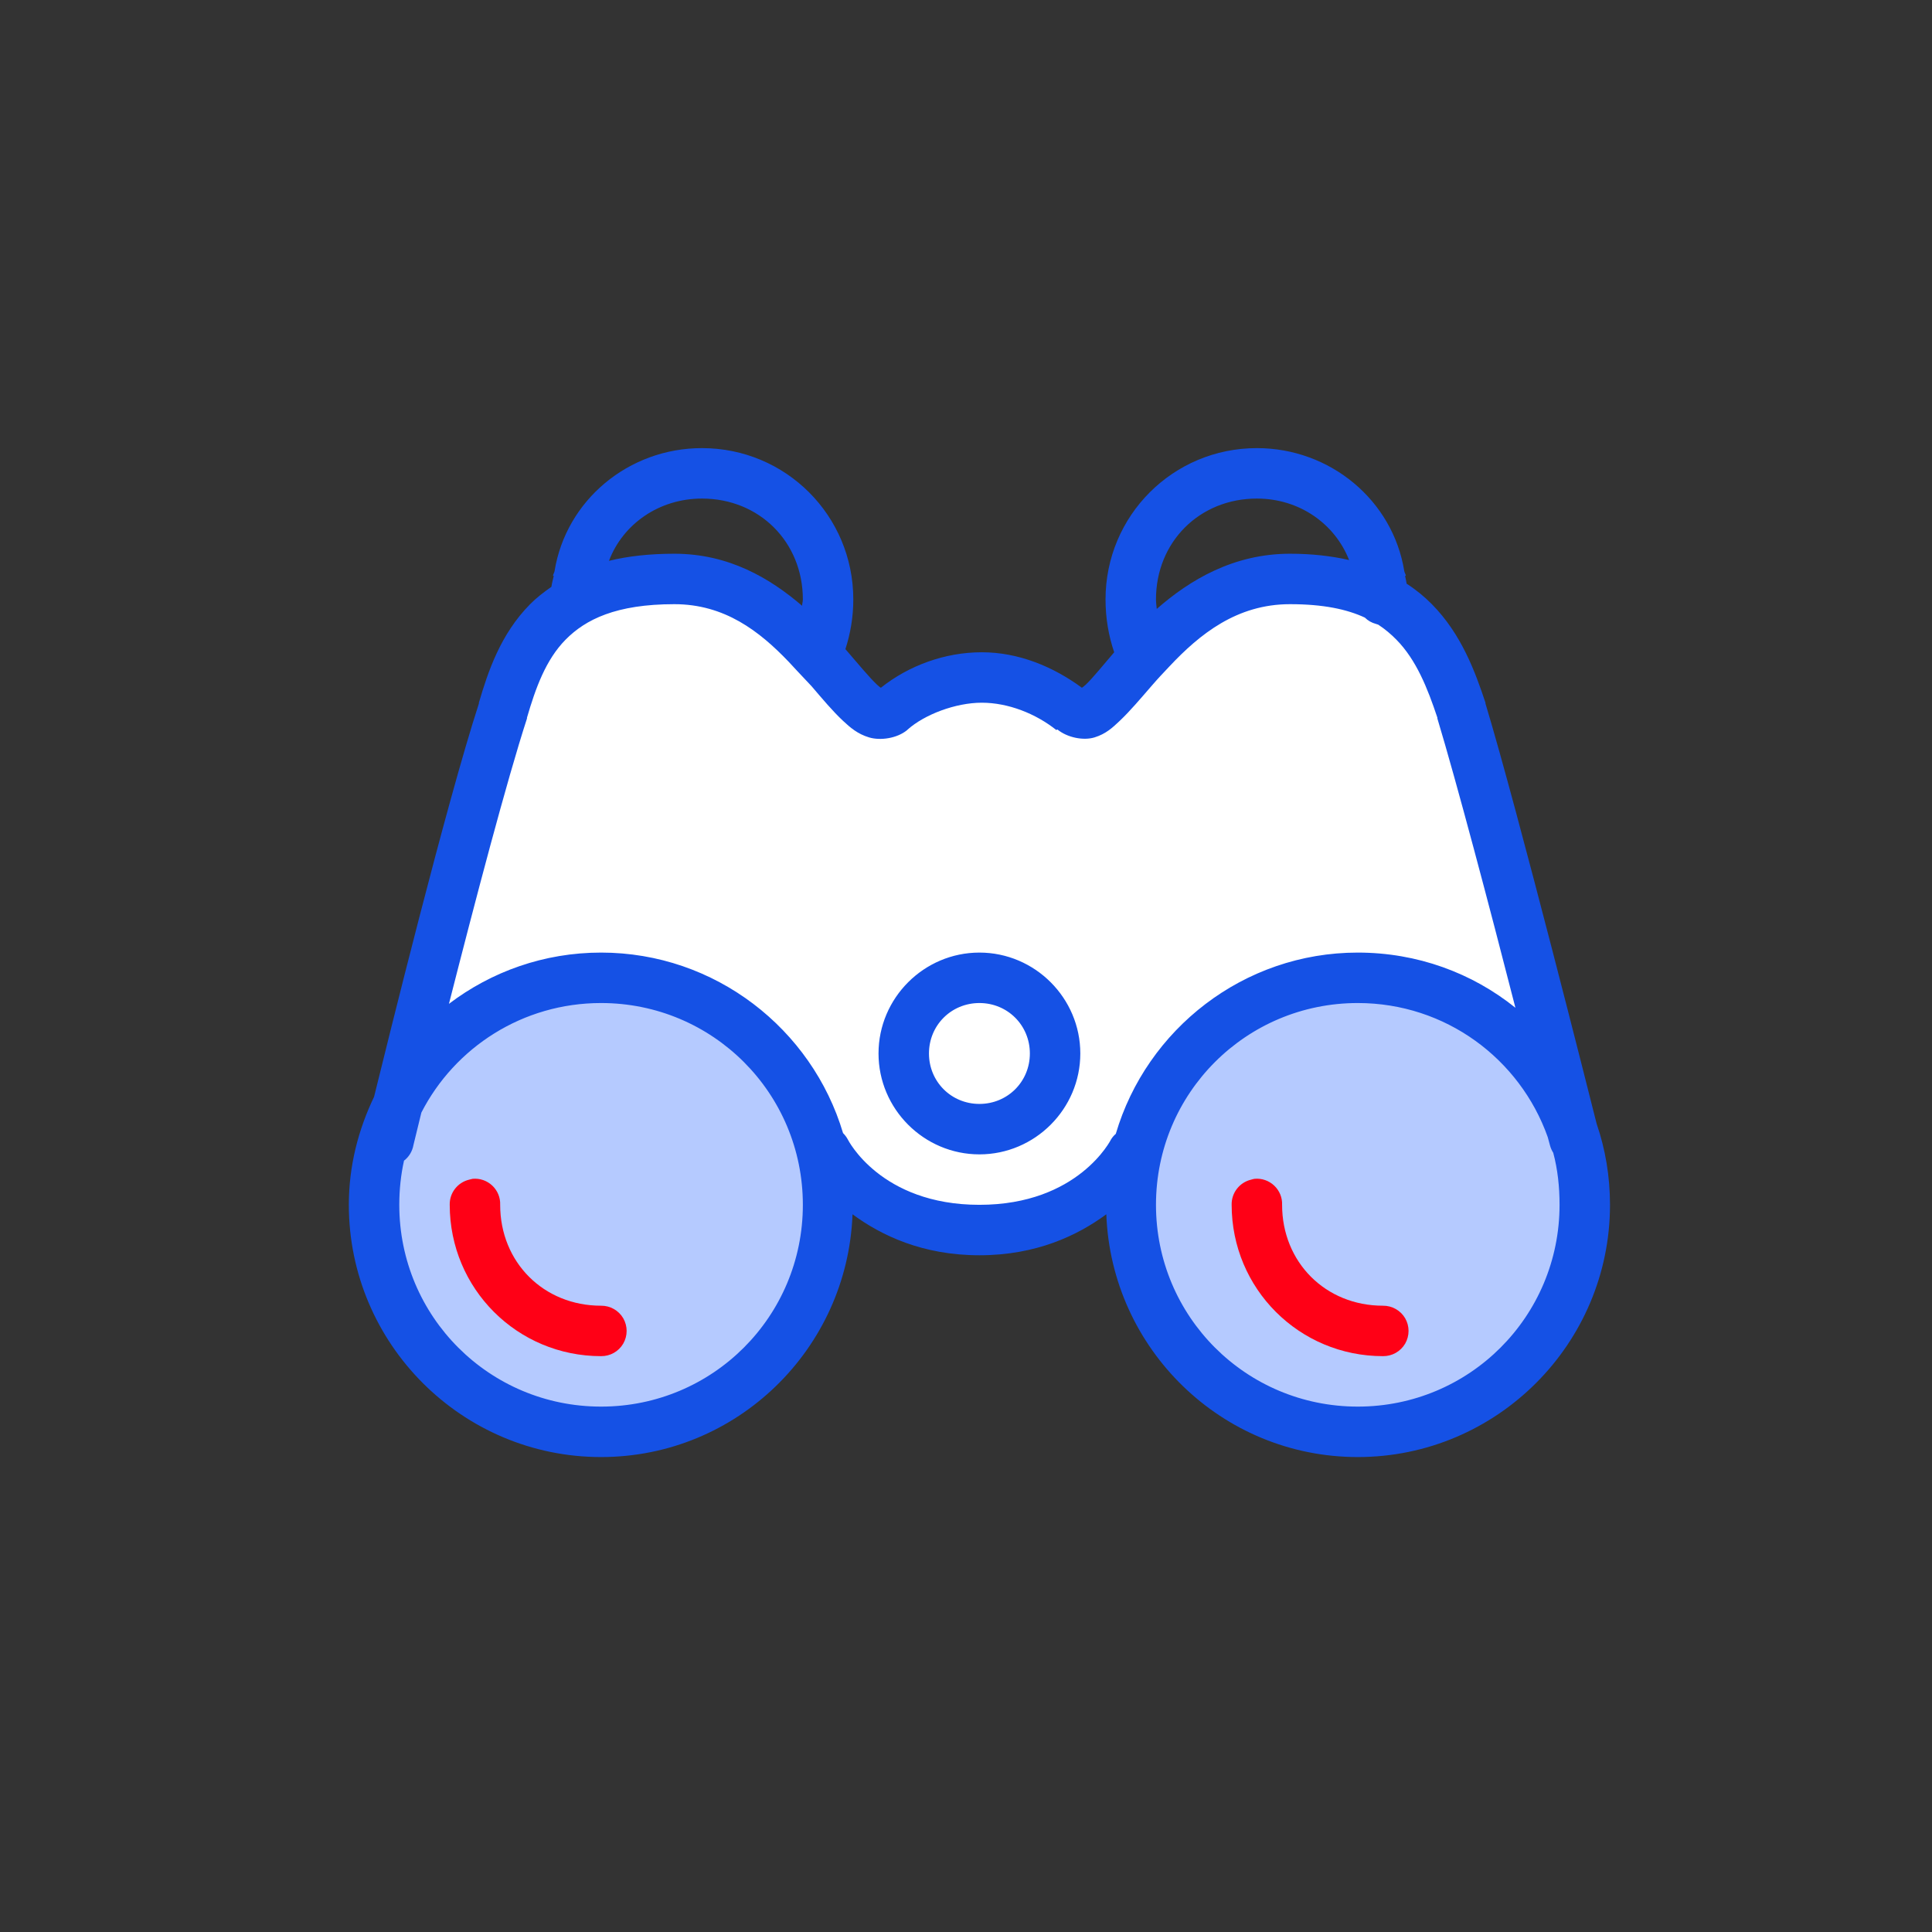
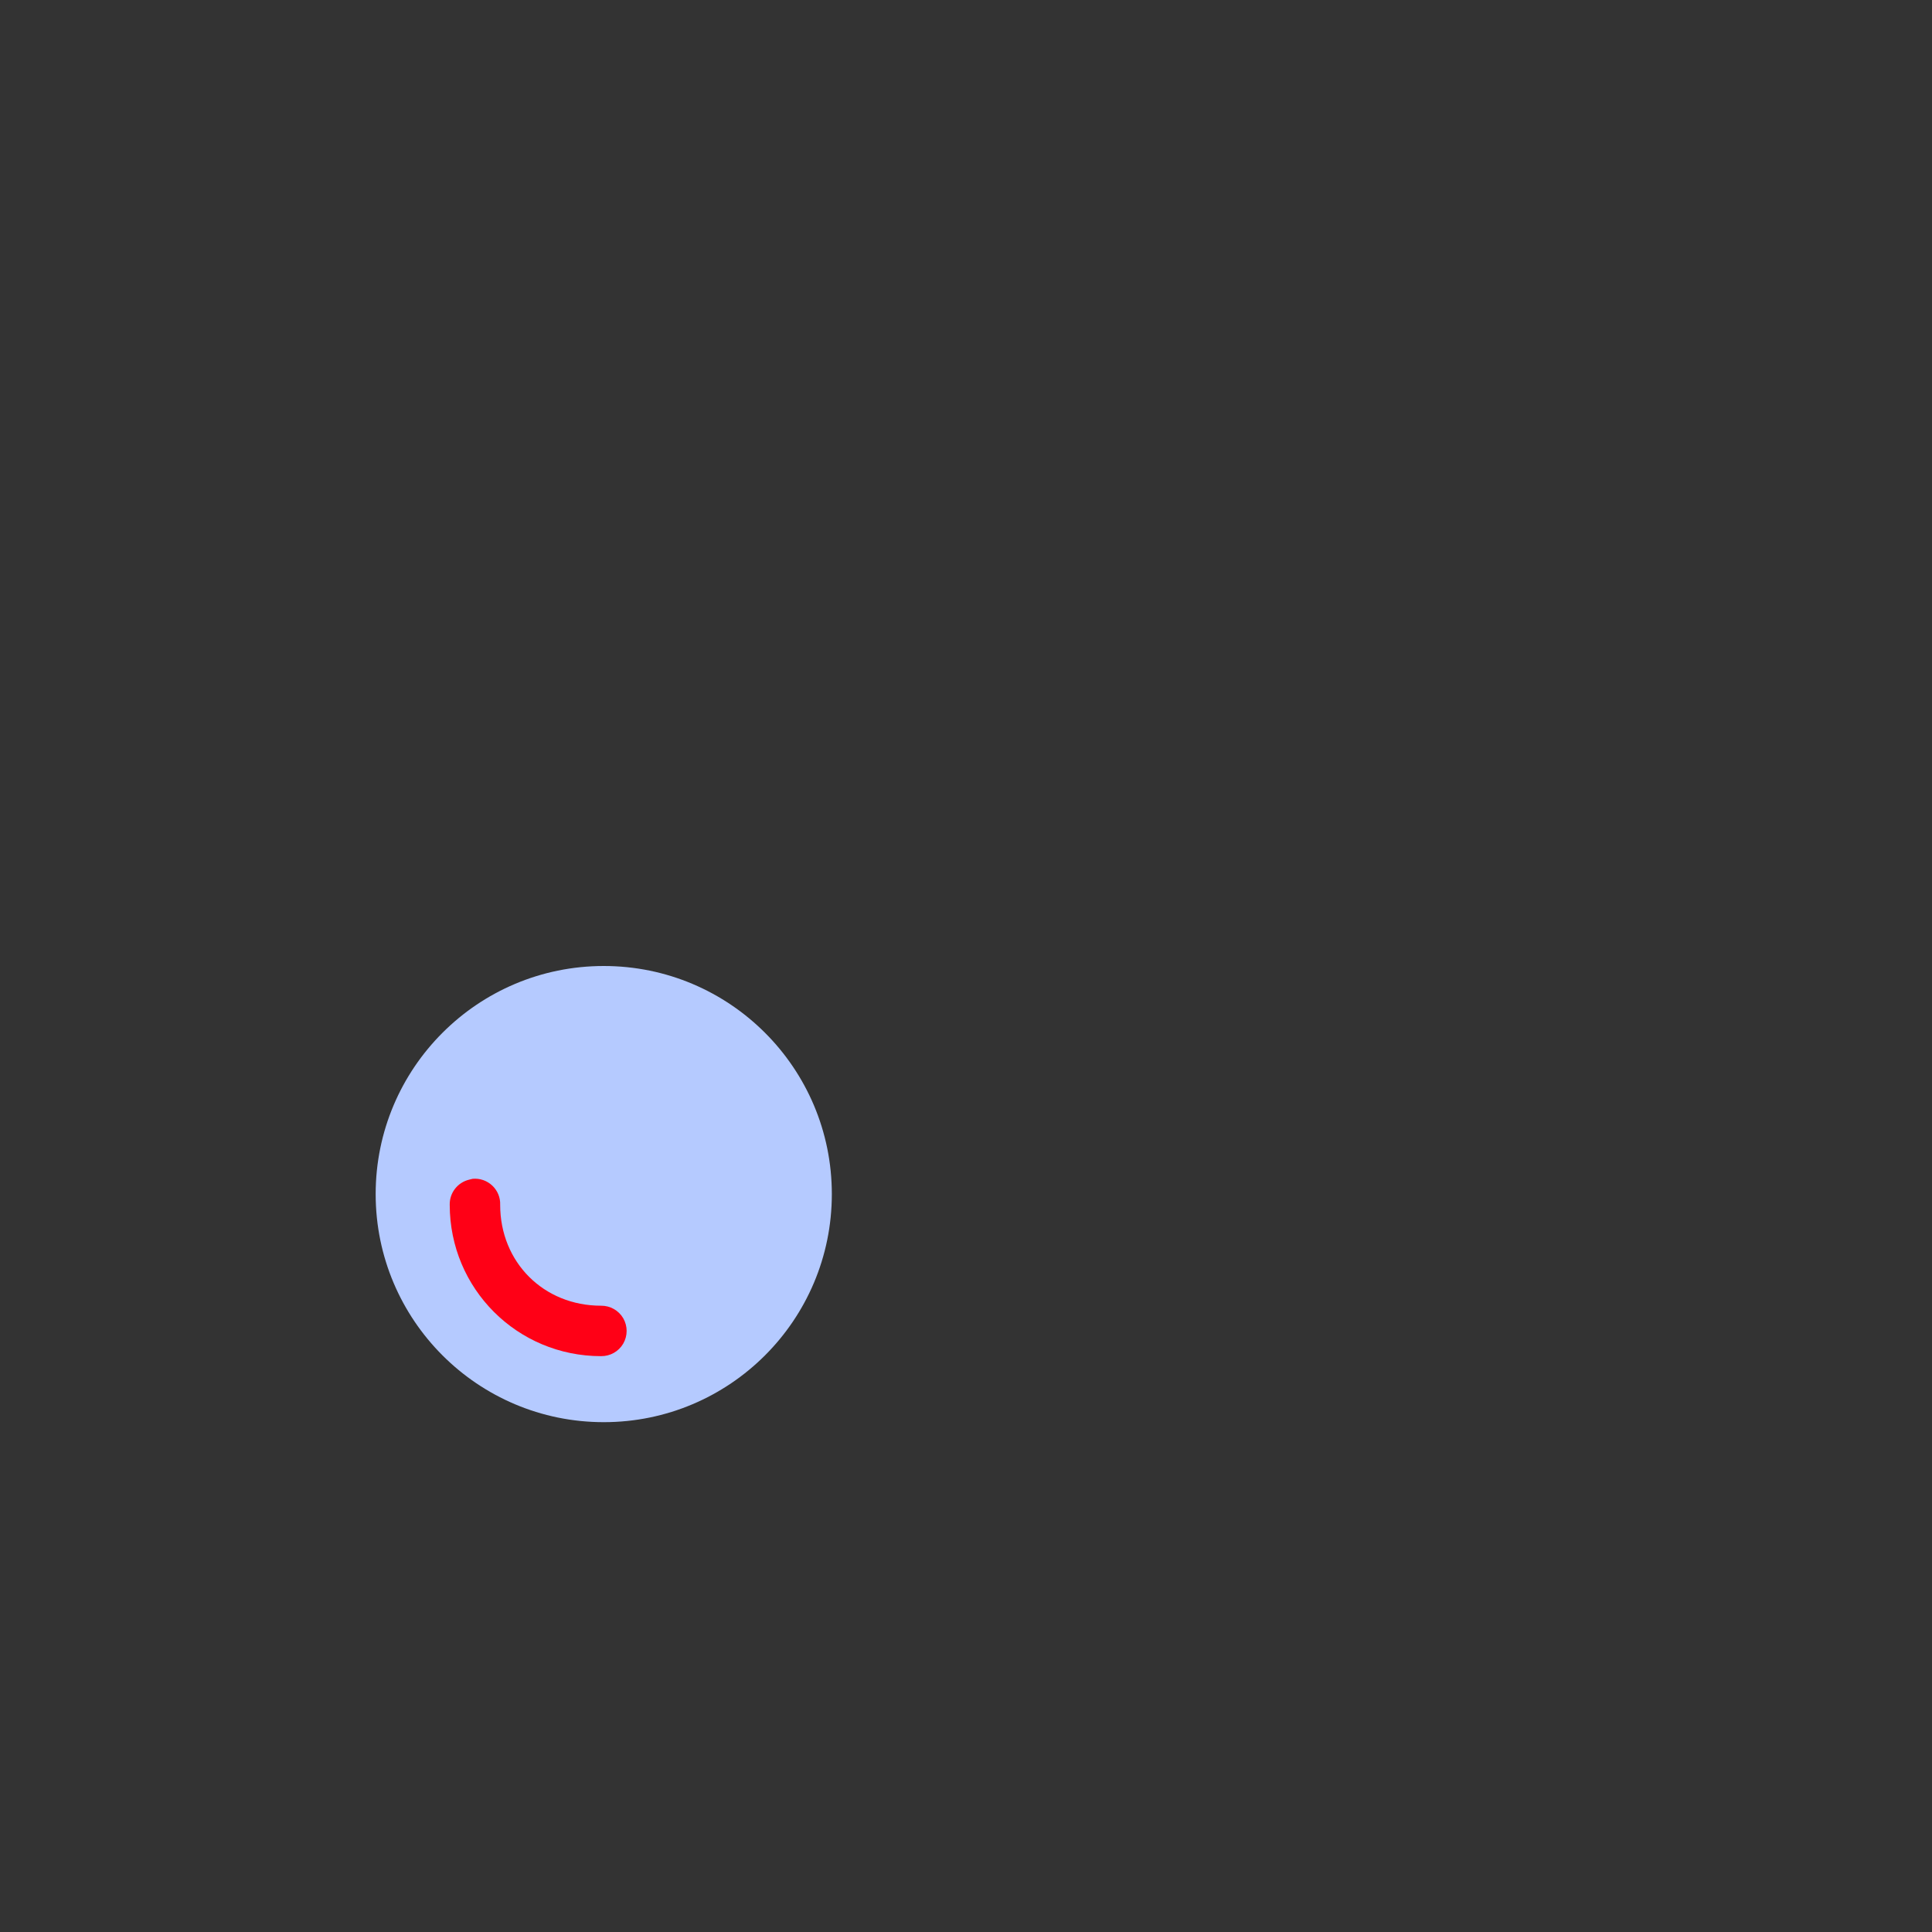
<svg xmlns="http://www.w3.org/2000/svg" width="72" height="72" viewBox="0 0 72 72" fill="none">
  <rect x="0" y="0" width="72" height="72" fill="#333333" stroke="none" />
  <path d="M31 44.5C31 49.194 27.194 53 22.5 53C17.806 53 14 49.194 14 44.5C14 39.806 17.806 36 22.5 36C27.194 36 31 39.806 31 44.5Z" fill="#B5CAFF" />
-   <path d="M59 44.5C59 49.194 55.194 53 50.5 53C45.806 53 42 49.194 42 44.5C42 39.806 45.806 36 50.5 36C55.194 36 59 39.806 59 44.5Z" fill="#B5CAFF" />
-   <path d="M19.5 24L15 40.5L19.5 36.5L24 36L28.5 38L30.5 41.5L31.5 44.5L35 45.5L40 44.5L43.5 41L45.5 37.5L49.5 36L53 36.5L56.5 38L57.5 38.5L53 24L50.5 22H46.5L42.5 24.5L40.5 27L39 26L35.5 25.5L33.5 26.5H32.5L30 24L27.5 22.5L24.5 21.5L22 22.5L19.5 24Z" fill="white" />
-   <path d="M26.16 16.7C23.424 16.7 21.093 18.646 20.667 21.283C20.656 21.345 20.616 21.396 20.608 21.459H20.637C20.605 21.602 20.568 21.734 20.549 21.87C20.263 22.069 19.988 22.281 19.756 22.516C18.651 23.633 18.185 25.035 17.847 26.188C17.843 26.196 17.851 26.21 17.847 26.218C16.628 29.967 14.443 38.842 13.94 40.876C13.352 42.102 13 43.453 13 44.9C13 50.081 17.219 54.3 22.4 54.3C27.463 54.3 31.583 50.272 31.771 45.253C32.836 46.038 34.378 46.78 36.5 46.78C38.622 46.78 40.164 46.038 41.229 45.253C41.417 50.272 45.536 54.3 50.6 54.3C55.781 54.3 60 50.081 60 44.9C60 43.839 59.827 42.826 59.501 41.875C59.346 41.258 56.571 30.227 55.359 26.218V26.188C54.977 25.043 54.47 23.64 53.361 22.516C53.086 22.237 52.774 21.98 52.421 21.753C52.403 21.654 52.388 21.562 52.362 21.459H52.392C52.385 21.396 52.344 21.345 52.333 21.283C51.907 18.646 49.575 16.7 46.84 16.7C43.715 16.7 41.2 19.215 41.2 22.34C41.2 23.03 41.314 23.699 41.523 24.308C41.086 24.815 40.719 25.274 40.466 25.513C40.359 25.612 40.352 25.608 40.319 25.63C39.25 24.844 37.961 24.308 36.588 24.308C35.218 24.308 33.871 24.8 32.828 25.63C32.791 25.608 32.788 25.612 32.681 25.513C32.406 25.256 31.991 24.753 31.506 24.191C31.694 23.611 31.8 22.99 31.8 22.34C31.8 19.215 29.285 16.7 26.16 16.7ZM26.16 18.58C28.301 18.58 29.92 20.2 29.92 22.34C29.92 22.421 29.894 22.494 29.891 22.575C28.697 21.551 27.162 20.636 25.132 20.636C24.221 20.636 23.406 20.725 22.694 20.901C23.212 19.535 24.555 18.58 26.16 18.58ZM46.84 18.58C48.43 18.58 49.748 19.524 50.277 20.871C49.62 20.721 48.896 20.636 48.074 20.636C45.966 20.636 44.336 21.617 43.109 22.693C43.098 22.572 43.08 22.458 43.08 22.34C43.08 20.2 44.699 18.58 46.84 18.58ZM25.132 22.516C27.008 22.516 28.304 23.526 29.391 24.661C29.447 24.719 29.891 25.205 30.243 25.571C30.643 26.038 31.025 26.497 31.418 26.864C31.686 27.114 31.958 27.352 32.388 27.481C32.817 27.609 33.427 27.514 33.797 27.216L33.827 27.187C34.455 26.629 35.608 26.188 36.588 26.188C37.569 26.188 38.6 26.592 39.379 27.216V27.187H39.408C39.772 27.485 40.37 27.609 40.789 27.481C41.218 27.349 41.464 27.114 41.729 26.864C42.125 26.489 42.518 26.019 42.933 25.542C43.219 25.213 43.275 25.162 43.579 24.837C44.714 23.629 46.095 22.516 48.074 22.516C49.311 22.516 50.192 22.704 50.864 23.016C50.978 23.13 51.121 23.21 51.276 23.251C51.305 23.262 51.334 23.273 51.364 23.28C51.617 23.445 51.845 23.64 52.039 23.838C52.781 24.591 53.2 25.645 53.567 26.746C53.571 26.754 53.563 26.768 53.567 26.776C54.29 29.174 55.495 33.73 56.475 37.556C54.863 36.26 52.822 35.5 50.6 35.5C46.341 35.5 42.731 38.361 41.582 42.256C41.512 42.315 41.453 42.385 41.406 42.462C41.406 42.462 40.194 44.9 36.5 44.9C32.806 44.9 31.594 42.462 31.594 42.462C31.547 42.374 31.488 42.297 31.418 42.227C30.262 38.346 26.652 35.5 22.4 35.5C20.27 35.5 18.309 36.212 16.731 37.41C17.704 33.591 18.882 29.104 19.639 26.776V26.746C19.958 25.652 20.336 24.591 21.078 23.838C21.82 23.086 22.958 22.516 25.132 22.516ZM36.5 35.5C34.433 35.5 32.74 37.193 32.74 39.26C32.74 41.328 34.433 43.02 36.5 43.02C38.567 43.02 40.26 41.328 40.26 39.26C40.26 37.193 38.567 35.5 36.5 35.5ZM22.4 37.38C26.564 37.38 29.92 40.736 29.92 44.9C29.92 49.064 26.564 52.42 22.4 52.42C18.236 52.42 14.88 49.064 14.88 44.9C14.88 44.335 14.939 43.784 15.056 43.255C15.243 43.112 15.368 42.903 15.409 42.668C15.409 42.668 15.655 41.654 15.703 41.463C16.947 39.036 19.477 37.38 22.4 37.38ZM36.5 37.38C37.55 37.38 38.38 38.21 38.38 39.26C38.38 40.31 37.55 41.14 36.5 41.14C35.45 41.14 34.62 40.31 34.62 39.26C34.62 38.21 35.45 37.38 36.5 37.38ZM50.6 37.38C53.875 37.38 56.644 39.462 57.679 42.374C57.683 42.389 57.767 42.697 57.767 42.697C57.793 42.792 57.834 42.881 57.885 42.961C58.05 43.578 58.12 44.228 58.12 44.9C58.12 49.064 54.764 52.42 50.6 52.42C46.436 52.42 43.08 49.064 43.08 44.9C43.08 40.736 46.436 37.38 50.6 37.38Z" fill="#1551E5" />
  <path d="M17.494 43.96C17.531 43.949 17.572 43.938 17.612 43.931C17.88 43.905 18.148 43.997 18.346 44.184C18.541 44.368 18.651 44.629 18.64 44.9C18.64 47.041 20.259 48.66 22.4 48.66C22.738 48.657 23.054 48.833 23.226 49.127C23.395 49.42 23.395 49.78 23.226 50.074C23.054 50.368 22.738 50.544 22.4 50.54C19.275 50.54 16.76 48.025 16.76 44.9C16.749 44.452 17.058 44.059 17.494 43.96Z" fill="#FF0016" />
-   <path d="M46.634 43.96C46.671 43.949 46.711 43.938 46.752 43.931C47.02 43.905 47.288 43.997 47.486 44.184C47.681 44.368 47.791 44.629 47.78 44.9C47.78 47.041 49.399 48.66 51.54 48.66C51.877 48.657 52.193 48.833 52.366 49.127C52.535 49.42 52.535 49.78 52.366 50.074C52.193 50.368 51.877 50.544 51.54 50.54C48.415 50.54 45.9 48.025 45.9 44.9C45.889 44.452 46.197 44.059 46.634 43.96Z" fill="#FF0016" />
</svg>